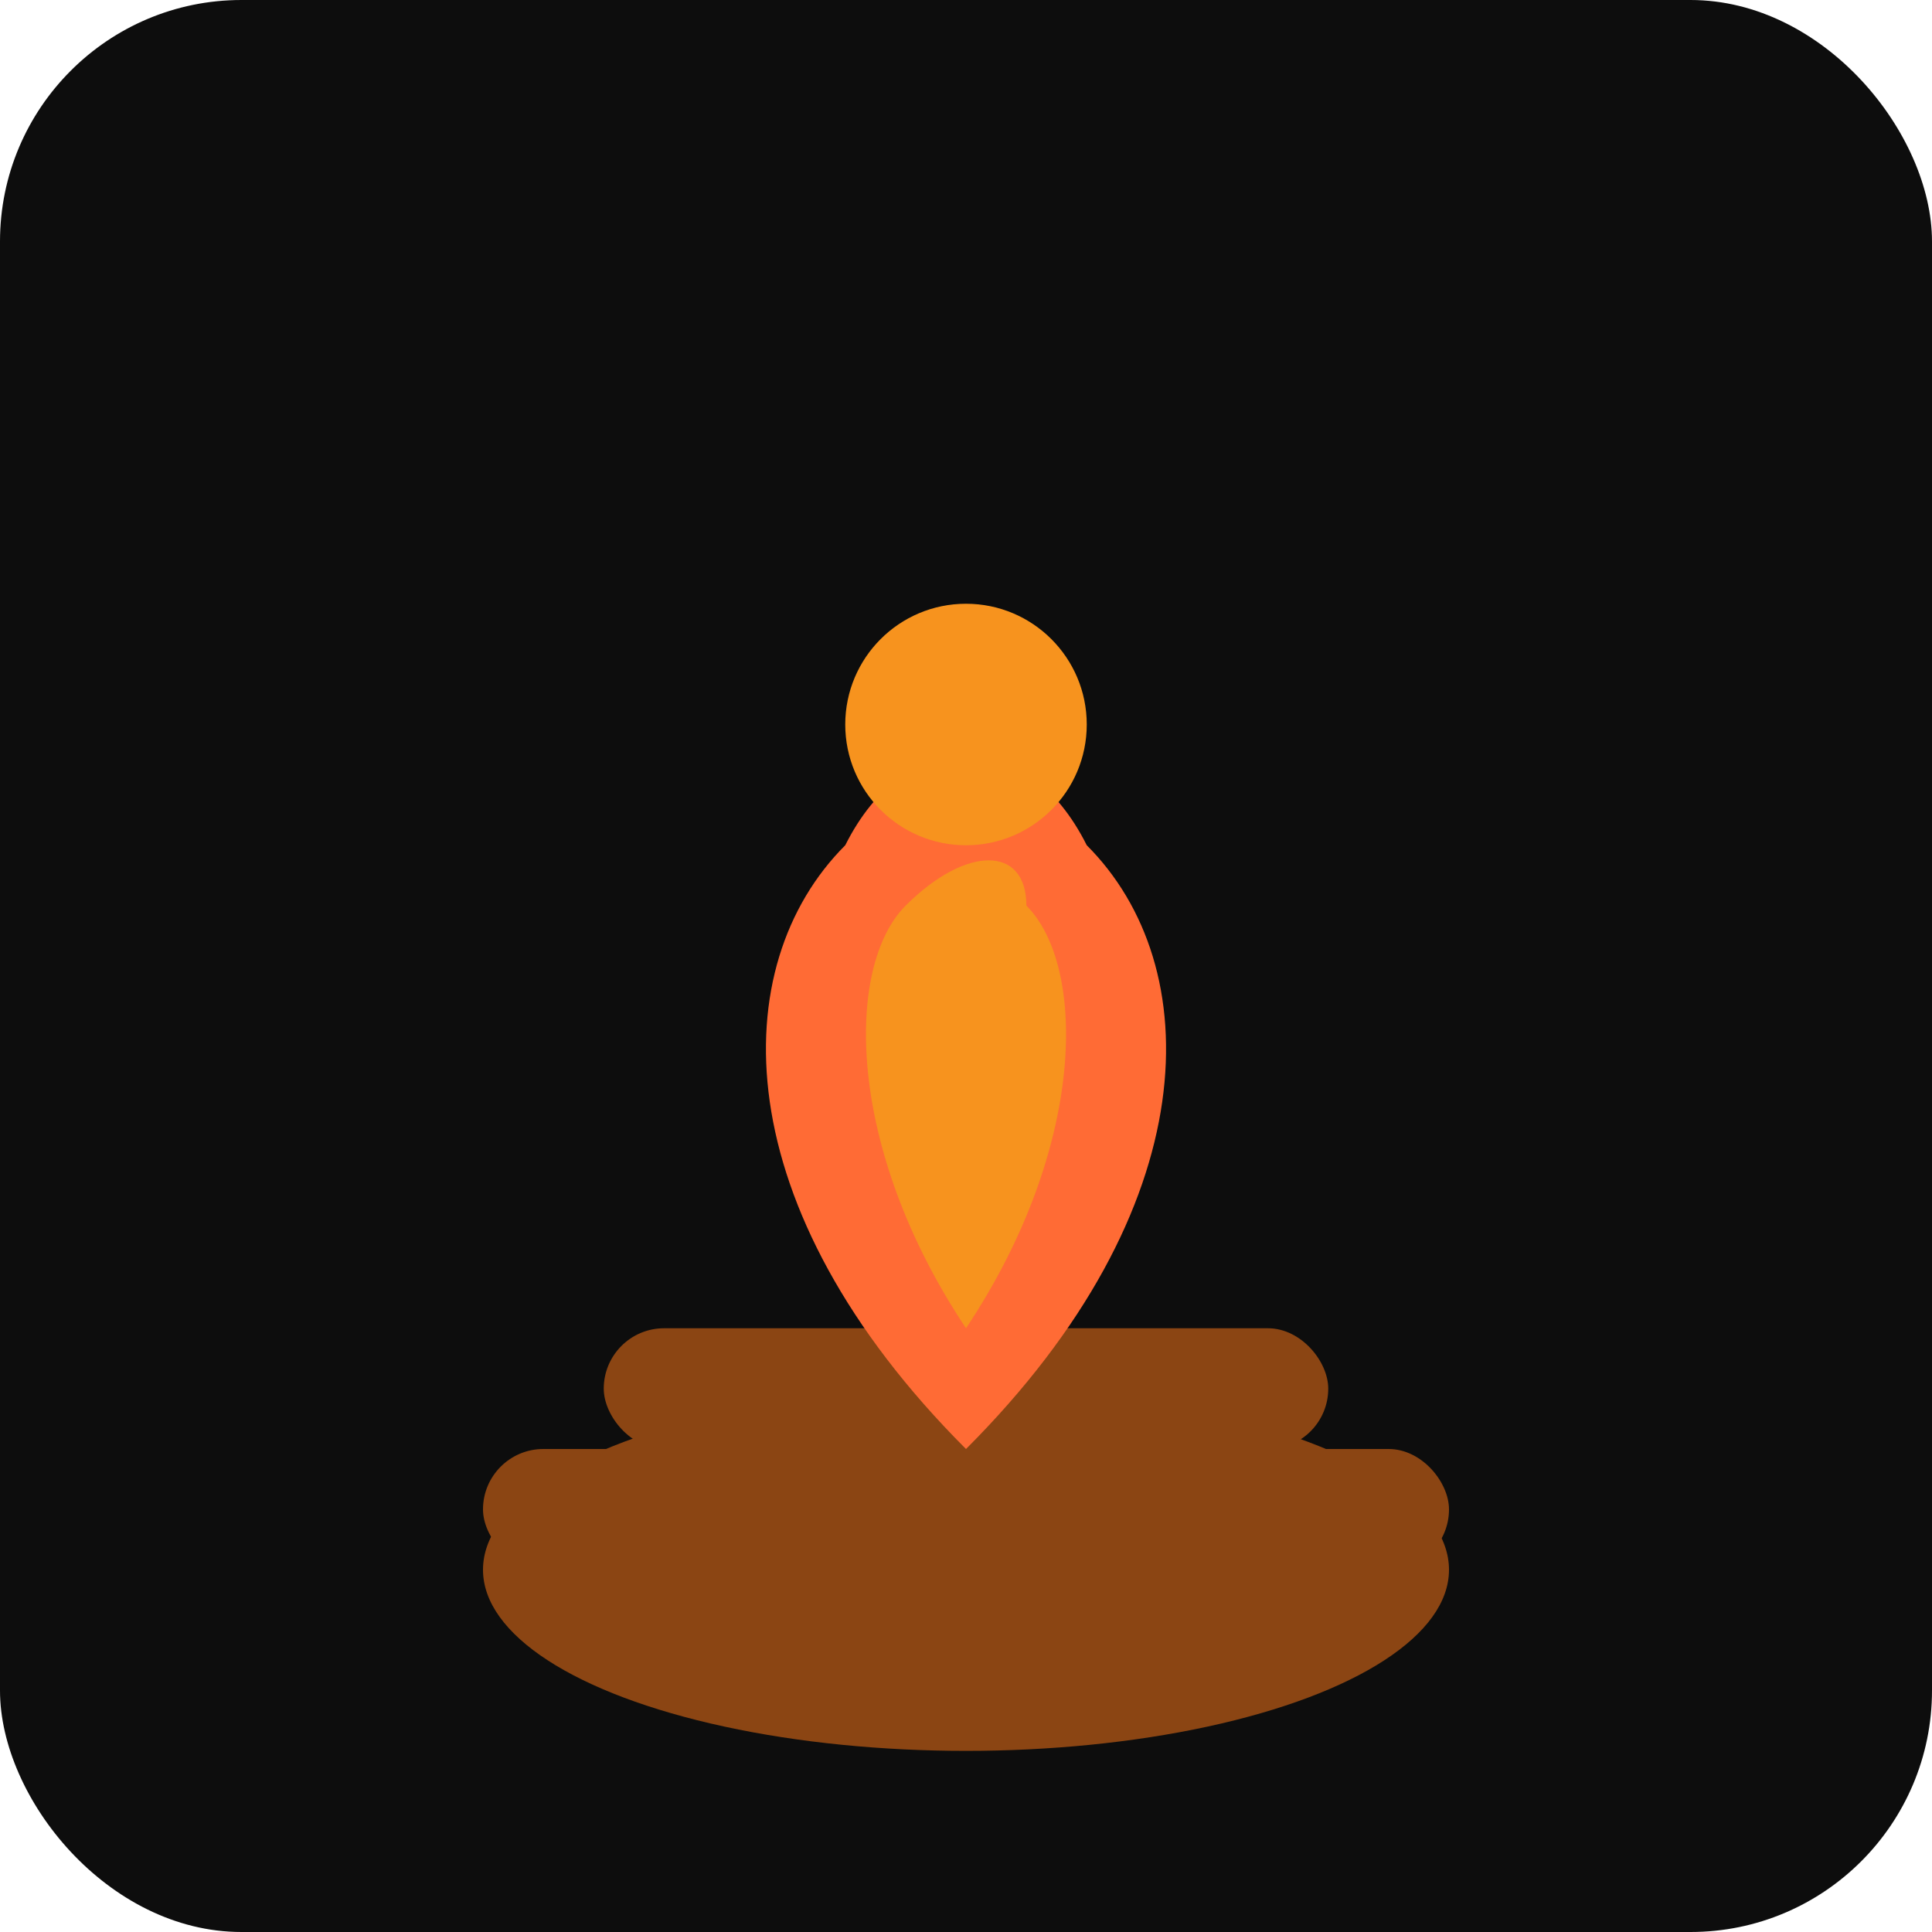
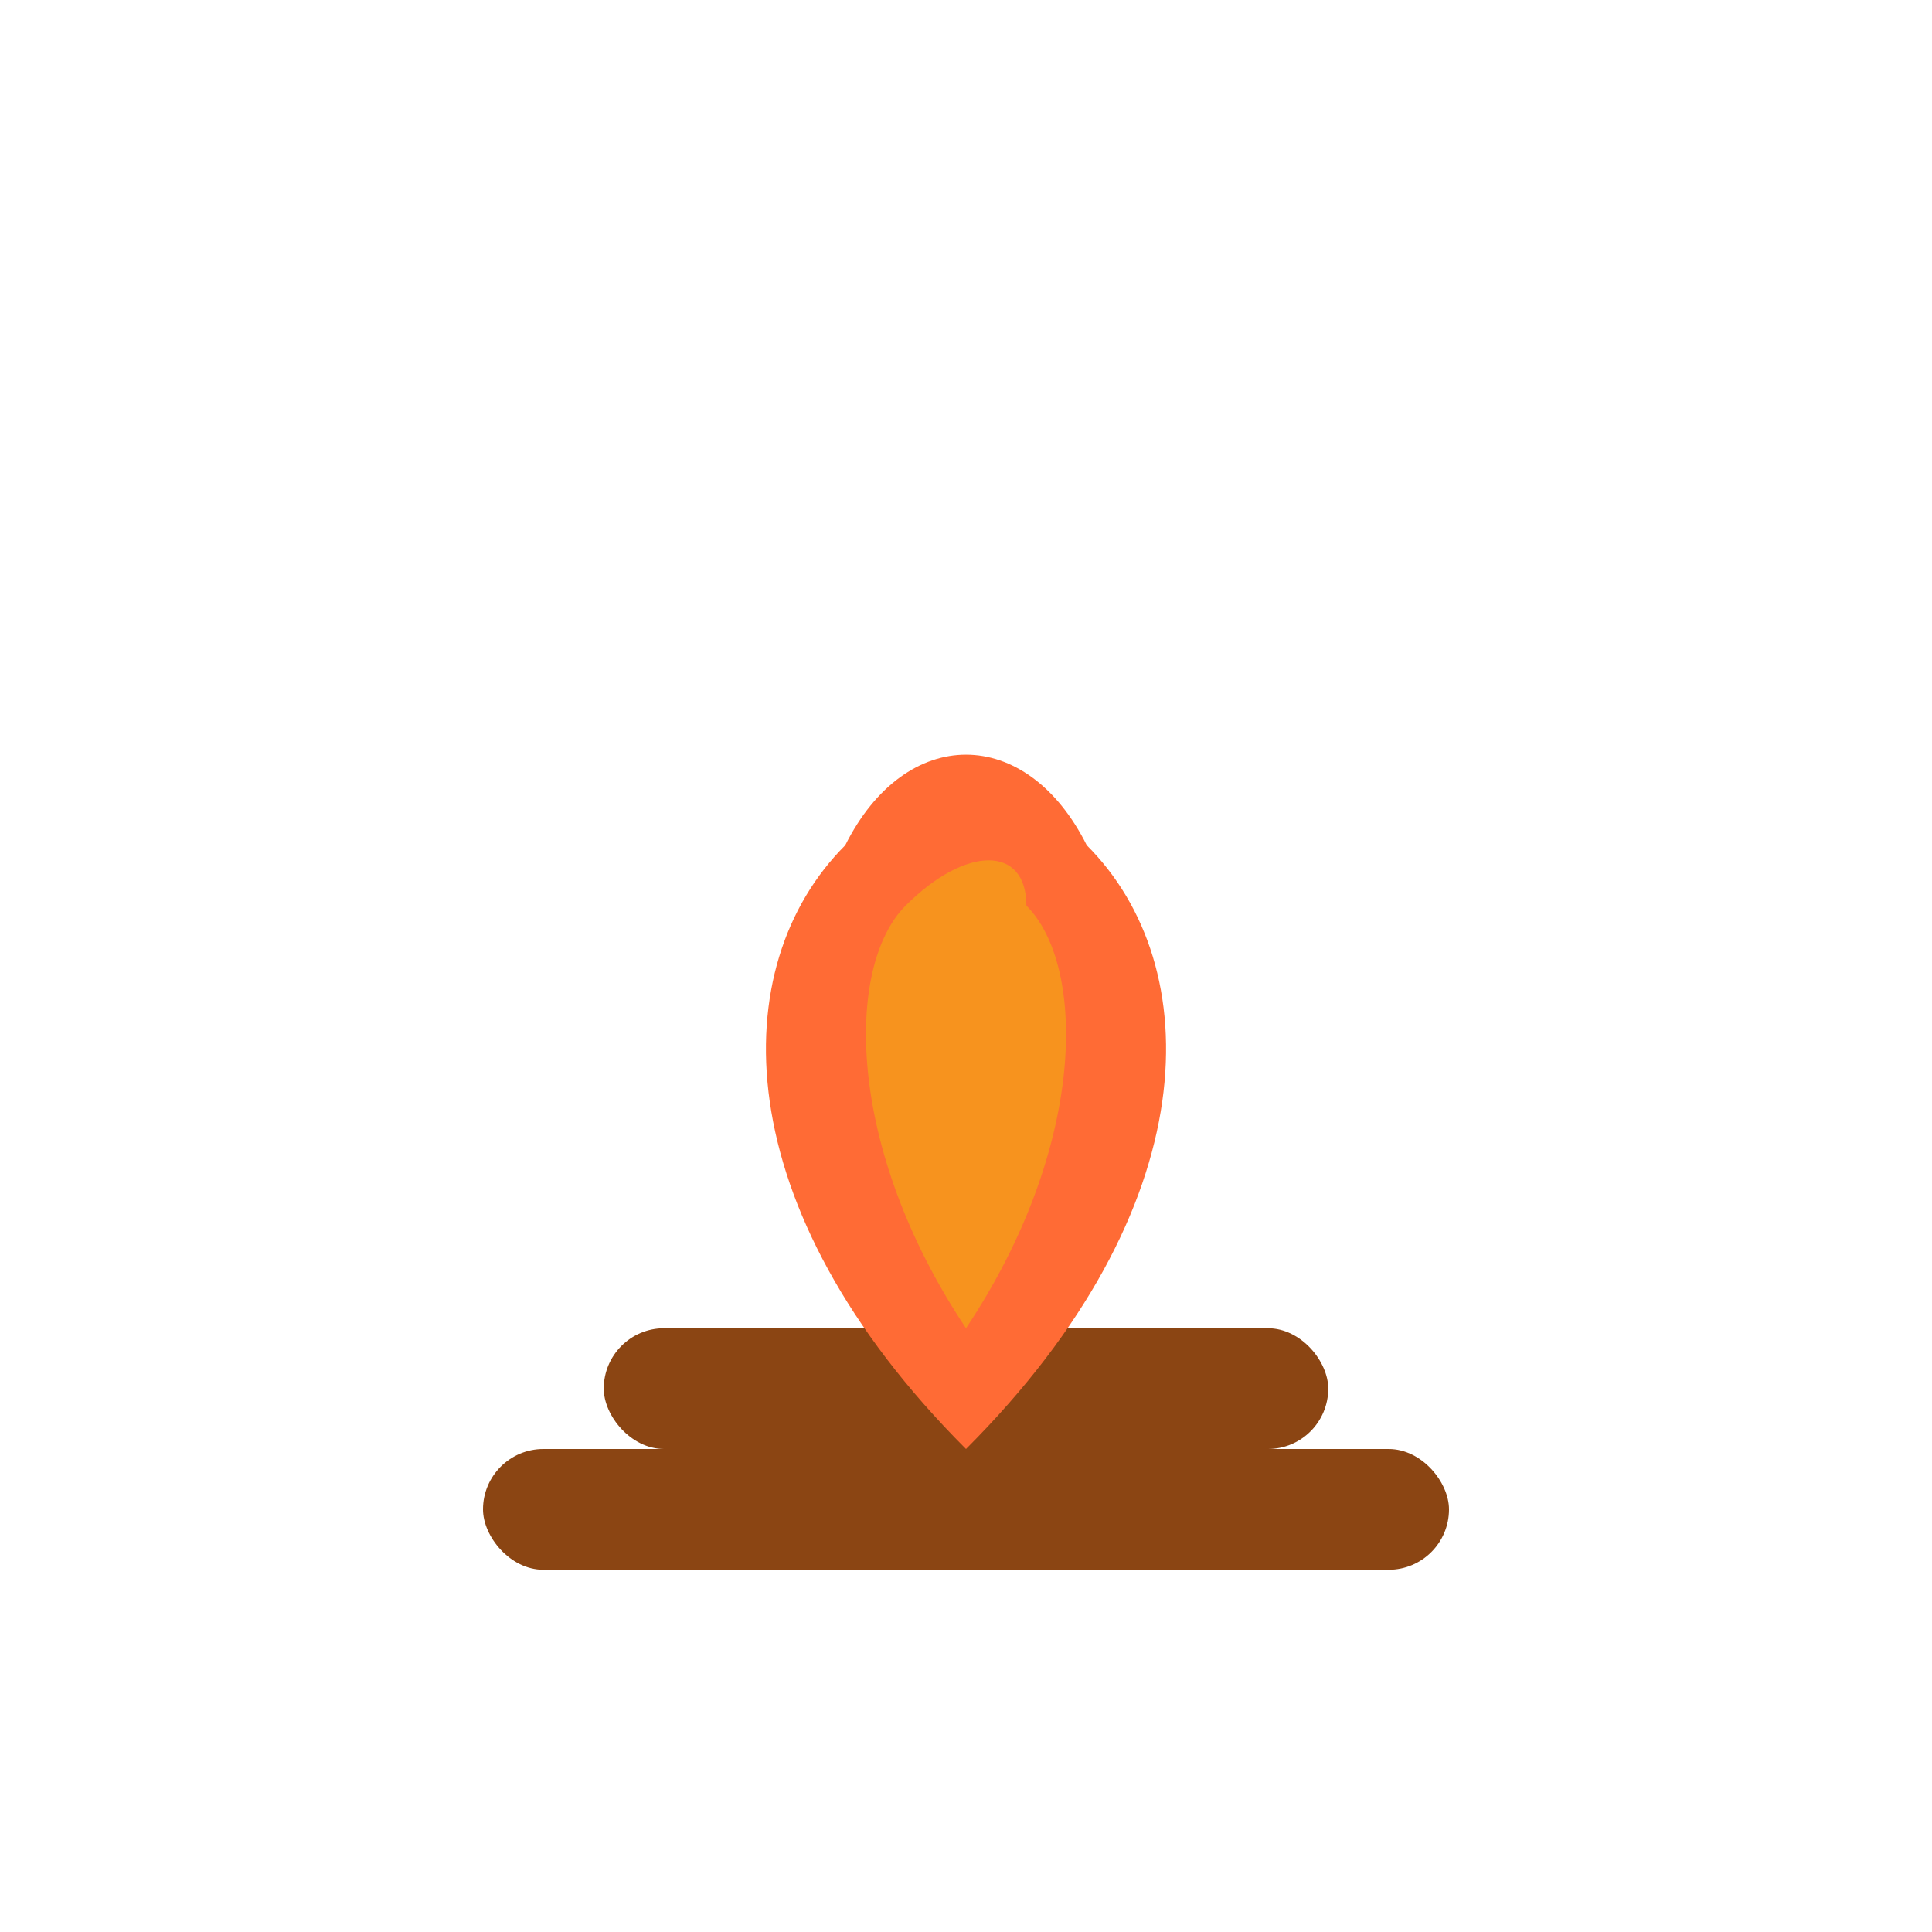
<svg xmlns="http://www.w3.org/2000/svg" viewBox="0 0 32 32" width="32" height="32">
  <defs>
    <style>
      .flame { fill: #ff6b35; }
      .flame-inner { fill: #f7931e; }
      .base { fill: #8b4513; }
      .bg { fill: #0d0d0d; }
    </style>
  </defs>
-   <rect width="32" height="32" class="bg" rx="4" />
-   <ellipse cx="16" cy="26" rx="8" ry="3" class="base" />
  <rect x="8" y="24" width="16" height="2" class="base" rx="1" />
  <rect x="10" y="22" width="12" height="2" class="base" rx="1" />
  <path d="M16 24 C12 20, 12 16, 14 14 C15 12, 17 12, 18 14 C20 16, 20 20, 16 24 Z" class="flame" />
  <path d="M16 22 C14 19, 14 16, 15 15 C16 14, 17 14, 17 15 C18 16, 18 19, 16 22 Z" class="flame-inner" />
-   <circle cx="16" cy="12" r="2" class="flame-inner" />
</svg>